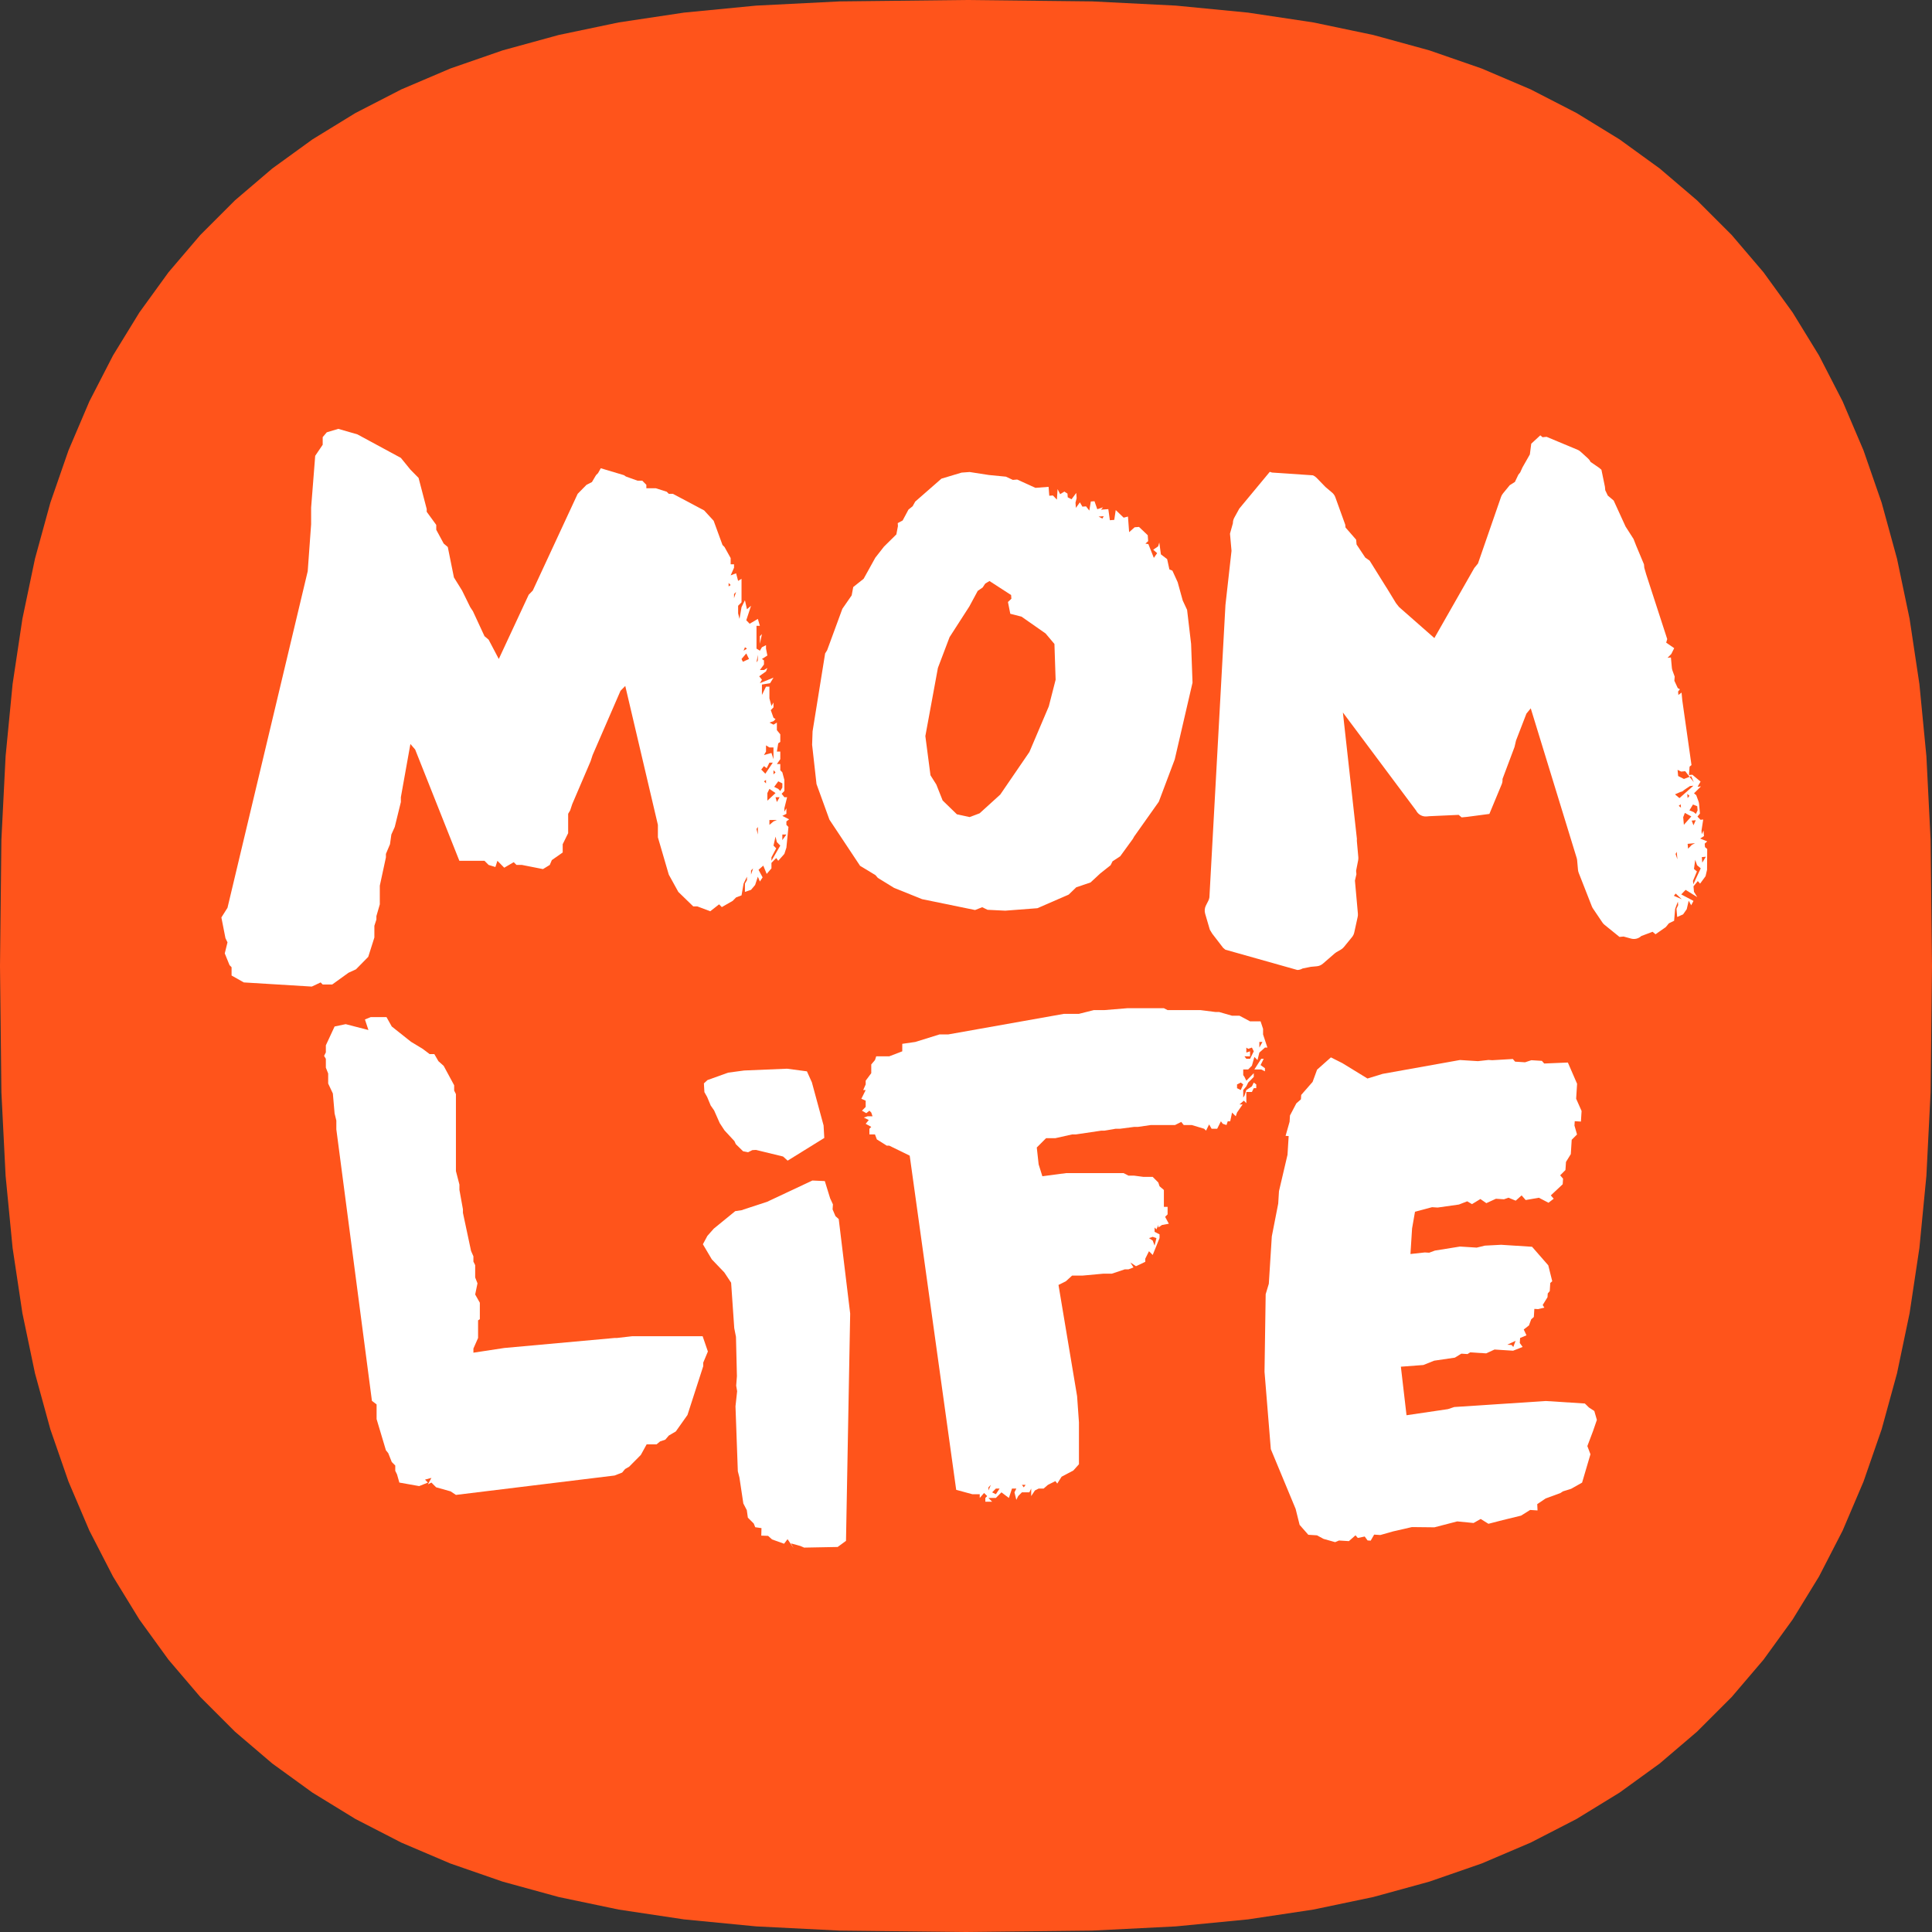
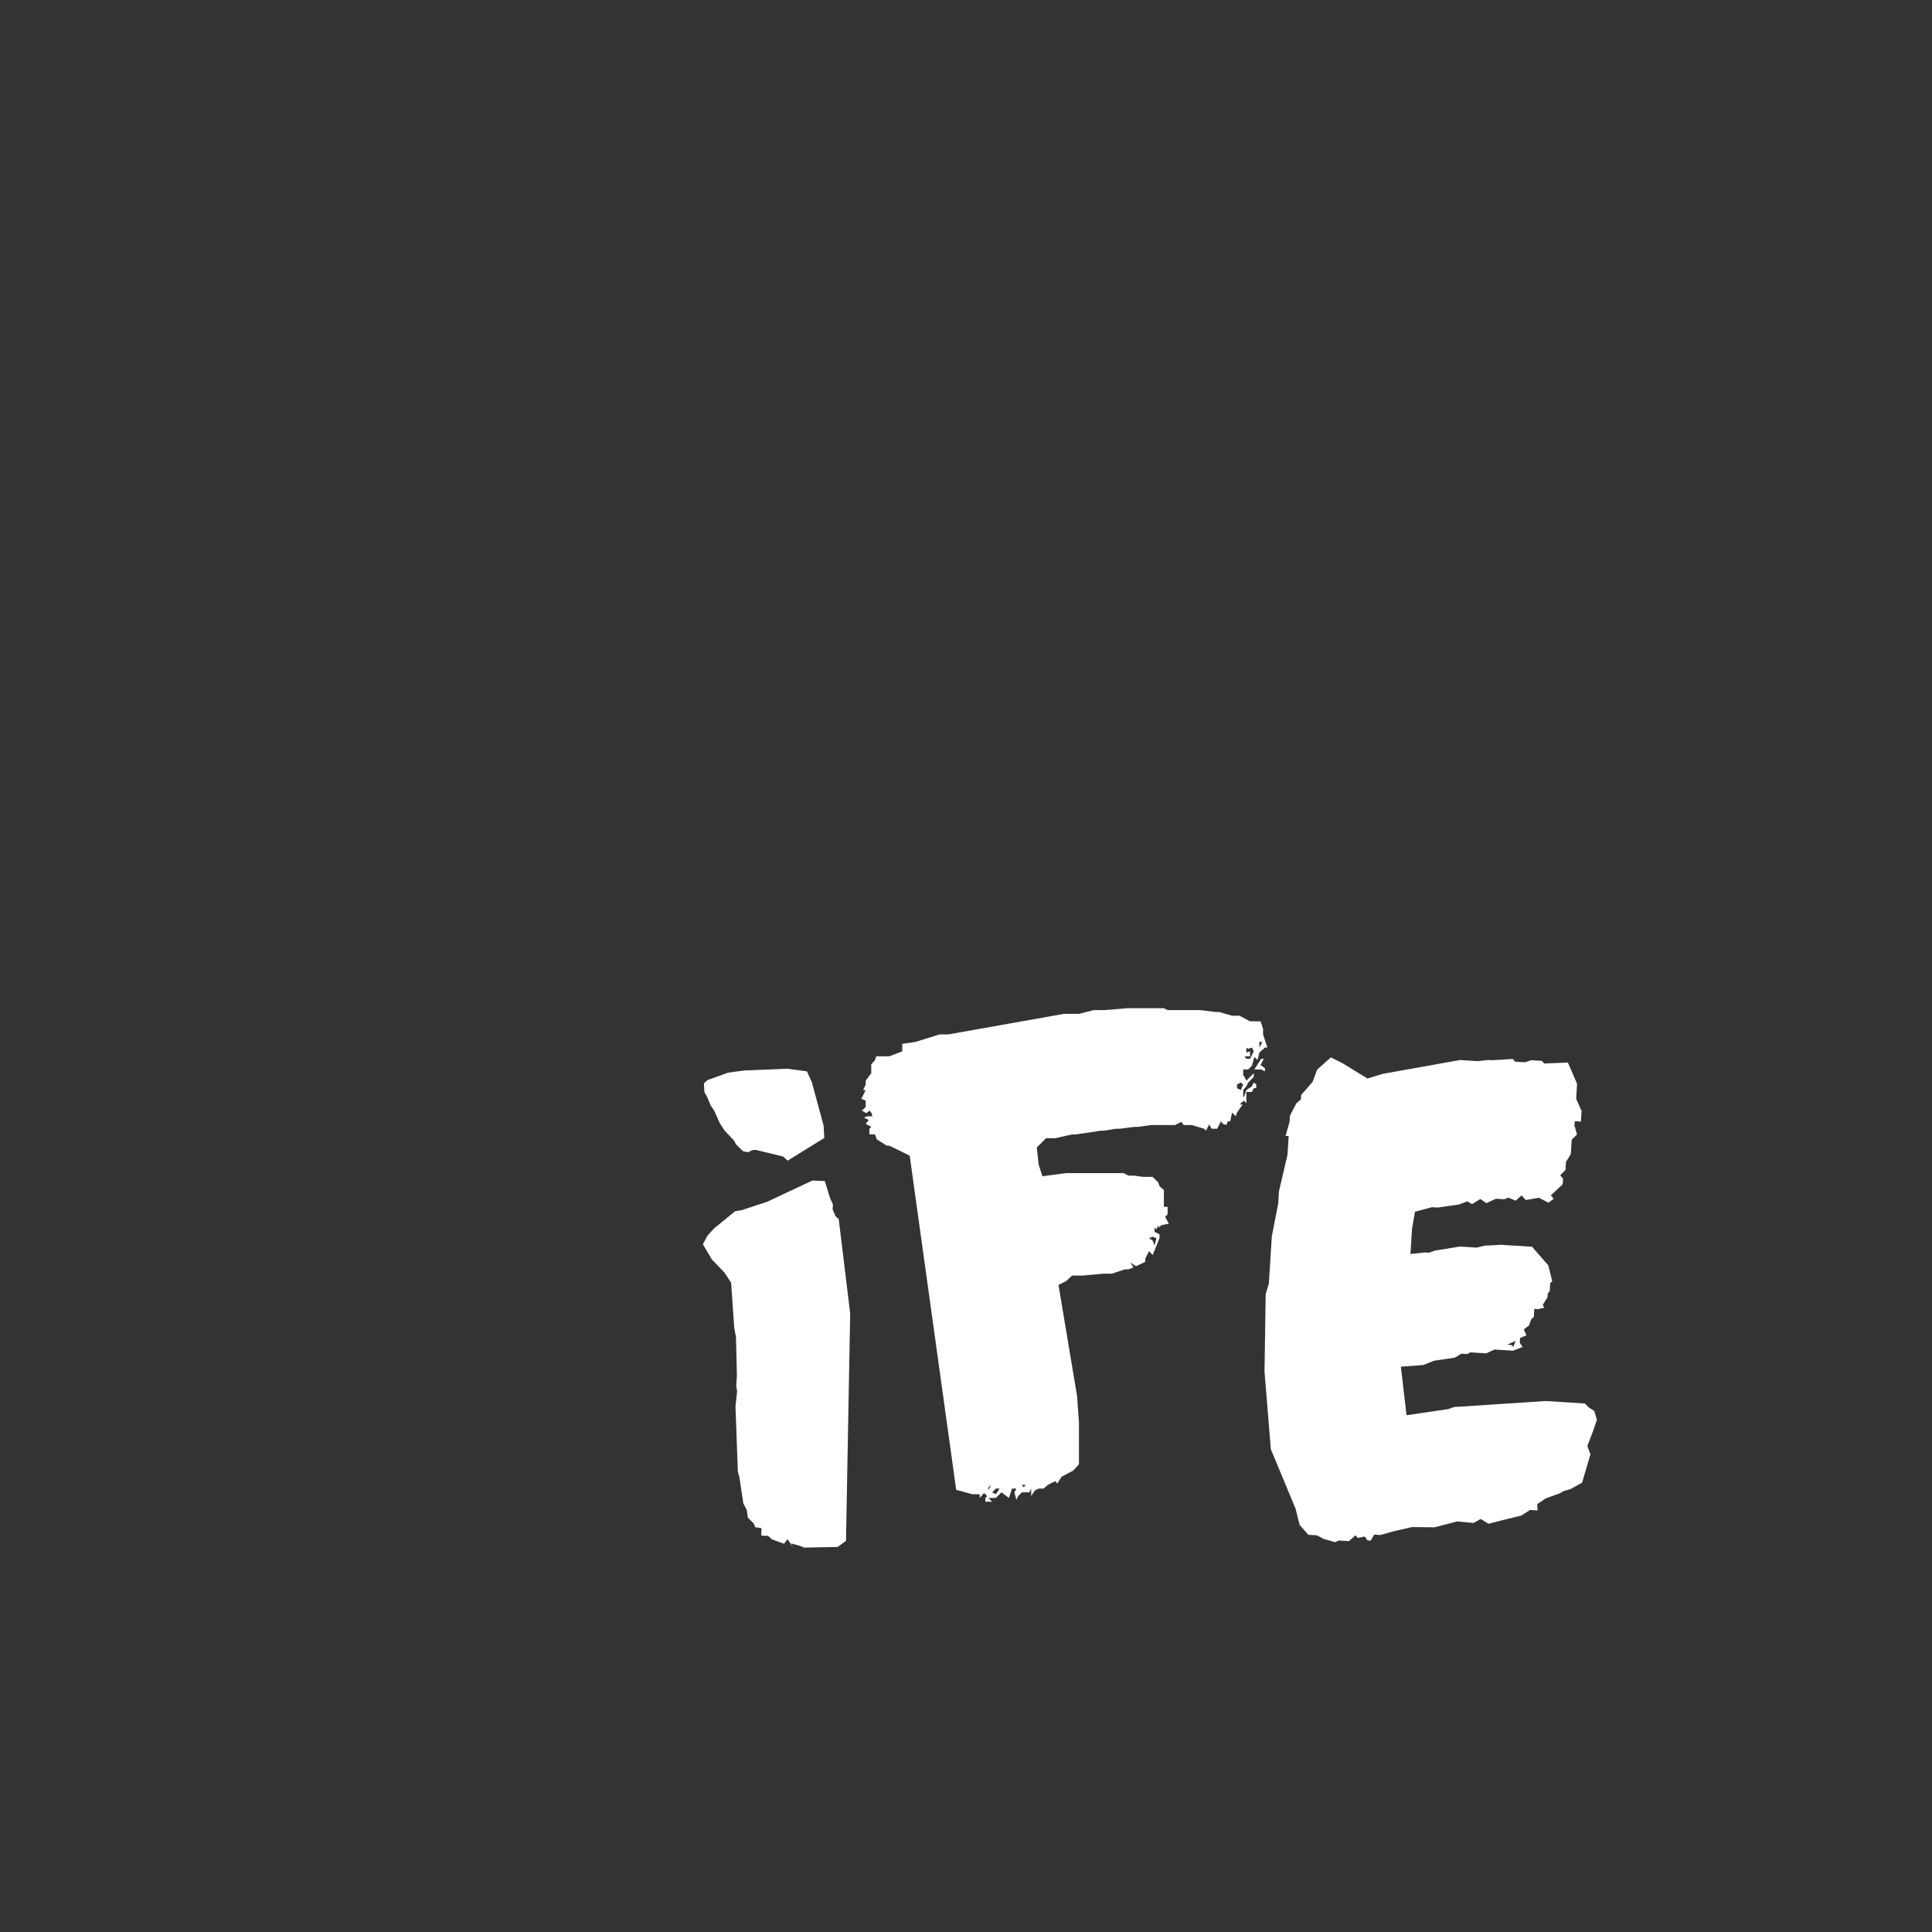
<svg xmlns="http://www.w3.org/2000/svg" width="80" height="80" viewBox="0 0 80 80" fill="none">
  <rect x="0" y="0" width="80" height="80" fill="#333333" stroke="none" />
-   <path fill-rule="evenodd" clip-rule="evenodd" d="M79.942 45.226L79.768 48.687L79.478 51.676L79.072 54.378L78.551 56.867L77.915 59.184L77.164 61.35L76.299 63.38L75.32 65.282L74.228 67.062L73.023 68.725L71.704 70.271L70.271 71.704L68.725 73.023L67.062 74.228L65.282 75.32L63.38 76.299L61.35 77.164L59.184 77.915L56.867 78.551L54.378 79.072L51.676 79.478L48.687 79.768L45.226 79.942L40 80L34.774 79.942L31.313 79.768L28.324 79.478L25.622 79.072L23.133 78.551L20.816 77.915L18.65 77.164L16.62 76.299L14.718 75.32L12.938 74.228L11.275 73.023L9.729 71.704L8.296 70.271L6.977 68.725L5.772 67.062L4.68 65.282L3.701 63.38L2.836 61.35L2.085 59.184L1.449 56.867L0.928 54.378L0.522 51.676L0.232 48.687L0.058 45.226L0 40L0.058 34.774L0.232 31.313L0.522 28.324L0.928 25.622L1.449 23.133L2.085 20.816L2.836 18.65L3.701 16.62L4.68 14.718L5.772 12.938L6.977 11.275L8.296 9.729L9.729 8.296L11.275 6.977L12.938 5.772L14.718 4.68L16.62 3.701L18.65 2.836L20.816 2.085L23.133 1.449L25.622 0.928L28.324 0.522L31.313 0.232L34.774 0.058L40 0L45.226 0.058L48.687 0.232L51.676 0.522L54.378 0.928L56.867 1.449L59.184 2.085L61.35 2.836L63.38 3.701L65.282 4.68L67.062 5.772L68.725 6.977L70.271 8.296L71.704 9.729L73.023 11.275L74.228 12.938L75.32 14.718L76.299 16.62L77.164 18.65L77.915 20.816L78.551 23.133L79.072 25.622L79.478 28.324L79.768 31.313L79.942 34.774L80 40L79.942 45.226Z" fill="#FF541B" />
-   <path fill-rule="evenodd" clip-rule="evenodd" d="M13.531 17.901L13.362 18.101V18.416L13.052 18.874L12.883 21.02V21.707L12.742 23.653L9.42 37.59L9.167 37.99L9.336 38.849L9.42 39.021L9.307 39.478L9.505 39.965L9.589 40.051V40.394L10.096 40.68L12.911 40.852L13.277 40.68L13.362 40.766H13.756L14.432 40.279L14.741 40.137L15.248 39.621L15.502 38.82V38.334L15.586 38.076V37.933L15.727 37.447V36.674L15.98 35.501V35.358L16.149 34.957L16.205 34.556L16.346 34.242L16.599 33.211V33.011L16.994 30.807L17.191 31.036L19.021 35.644H20.062L20.232 35.815L20.513 35.901L20.597 35.644L20.879 35.93L21.273 35.701L21.386 35.815H21.611L22.484 35.987L22.765 35.815L22.85 35.615L23.3 35.3V34.957L23.526 34.499V33.697L23.61 33.555L23.695 33.297L24.455 31.522L24.539 31.265L25.694 28.604L25.891 28.404L27.242 34.156V34.671L27.693 36.216L28.087 36.931L28.706 37.532H28.875L29.41 37.733L29.776 37.447L29.889 37.561L30.339 37.303L30.48 37.16L30.705 37.075L30.79 36.588L30.93 36.302V36.445L30.846 36.588V36.931L31.099 36.846L31.268 36.645L31.381 36.302L31.465 36.502L31.578 36.33L31.409 36.016L31.606 35.844L31.747 36.187L31.944 35.958V35.73L32.141 35.529L32.225 35.644L32.479 35.358L32.563 35.1L32.648 34.242L32.563 34.156V34.013L32.676 33.927L32.395 33.784L32.563 33.697V33.469L32.479 33.612V33.469L32.592 33.011H32.479L32.366 32.868L32.479 32.753V32.295L32.395 31.981L32.31 31.894V31.637H32.169L32.31 31.437V31.122H32.169L32.225 30.779L32.31 30.721V30.407L32.169 30.235V29.92L32.029 30.006L31.86 29.92L32.029 29.863L32.113 29.777L32.029 29.72L31.916 29.405L32.029 29.29V29.09L31.944 29.233L31.86 28.918V28.432H31.719L31.55 28.776V28.346L31.888 28.289L32.029 28.06L31.465 28.289L31.55 28.146L31.437 28.003L31.719 27.802L31.775 27.659L31.634 27.745H31.465L31.634 27.516V27.345L31.55 27.287L31.775 27.144L31.719 26.858V26.715L31.55 26.801L31.465 26.944L31.325 26.858V25.914H31.465L31.381 25.627L31.043 25.828L30.902 25.684L31.099 25.084L30.93 25.227L30.846 24.855L30.705 25.141L30.621 25.627L30.564 25.398V25.084L30.705 24.94V23.968L30.564 24.053L30.48 23.739L30.255 23.825L30.395 23.509V23.367H30.255V23.109L30.001 22.651L29.917 22.566L29.551 21.564L29.157 21.135L27.862 20.448H27.693L27.608 20.362L27.158 20.218H26.764V20.076L26.595 19.904H26.398L25.919 19.732L25.834 19.675L24.877 19.389L24.765 19.589L24.68 19.675L24.511 19.961L24.286 20.076L23.92 20.448L22.061 24.454L21.893 24.626L20.654 27.287L20.232 26.486L20.062 26.343L19.584 25.312L19.471 25.141L19.134 24.454L18.796 23.91L18.542 22.651L18.373 22.508L18.064 21.936V21.735L17.669 21.192V21.077L17.332 19.789L16.994 19.446L16.599 18.96L14.798 17.986L14.009 17.758L13.531 17.901ZM30.17 24.139L30.255 24.225L30.17 24.282V24.139ZM30.395 24.597L30.48 24.511L30.395 24.769V24.597ZM30.846 26.801L30.93 26.858L30.79 26.944L30.846 26.801ZM30.705 27.287L30.902 27.058L31.015 27.287L30.761 27.402L30.705 27.287ZM31.381 27.115V27.345L31.325 27.43L31.381 27.115ZM31.719 31.122V30.864L31.86 30.951H32.028V31.437L31.944 31.179L31.634 31.265L31.719 31.122ZM31.86 31.58H32L31.691 32.038L31.522 31.866L31.634 31.723L31.747 31.809L31.86 31.58ZM32.028 31.894L32.113 31.981L32.028 32.066V31.894ZM31.634 32.353L31.719 32.295V32.438L31.634 32.353ZM32.226 32.667L32.057 32.582L32.226 32.353L32.395 32.438V32.61L32.31 32.753L32.226 32.667ZM31.775 32.839L31.86 32.667L32.113 32.839L31.775 33.154V32.839ZM32.113 33.011H32.282L32.169 33.211L32.113 33.011ZM31.86 33.955H32.169L32.029 34.013L31.86 34.156V33.955ZM31.325 34.327L31.381 34.242V34.556L31.325 34.327ZM32.395 34.556H32.563L32.395 34.785V34.556ZM31.944 35.5L32.141 35.128L32.029 35.014L32.113 34.642L32.169 34.871L32.31 35.014L31.944 35.644V35.5ZM31.099 36.044L31.184 35.958L31.099 36.216V36.044ZM31.465 26.343V26.658L31.55 26.257L31.465 26.343Z" fill="white" />
-   <path fill-rule="evenodd" clip-rule="evenodd" d="M70.488 35.719L70.636 35.476L70.468 35.492L70.488 35.719ZM70.123 34.173L70.218 33.963L70.049 33.979L70.123 34.173ZM70.223 33.704L70.294 33.554L70.279 33.383L70.103 33.313L69.955 33.556L70.131 33.626L70.223 33.704ZM69.881 33.046L69.957 32.953L69.866 32.875L69.881 33.046ZM70.116 36.616L70.424 35.956L70.272 35.826L70.195 35.603L70.144 35.981L70.266 36.085L70.103 36.474L70.116 36.616ZM69.899 35.142L70.055 34.984L70.189 34.914L69.881 34.942L69.899 35.142ZM69.726 34.153L70.034 33.807L69.767 33.66L69.697 33.839L69.726 34.153ZM69.606 33.445L69.593 33.303L69.514 33.367L69.606 33.445ZM70.136 32.39L69.781 31.934L69.613 31.95L69.465 31.878L69.488 32.134L69.728 32.255L70.029 32.141L70.136 32.39ZM69.542 33.048L70.121 32.535L69.981 32.548L69.578 32.815L69.769 32.711L69.358 32.893L69.542 33.048ZM69.458 35.585L69.43 35.272L69.382 35.362L69.458 35.585ZM69.638 37.235L69.387 37L69.311 37.093L69.638 37.235ZM67.311 21.802L67.641 22.317L67.75 22.595L68.074 23.369L68.087 23.512L68.168 23.791L69.036 26.463L68.993 26.611L69.325 26.839L69.205 27.08L69.049 27.238L69.189 27.225L69.228 27.649C69.231 27.689 69.24 27.729 69.254 27.767L69.345 28.016L69.332 28.189L69.473 28.492L69.562 28.542L69.486 28.635L69.498 28.777L69.63 28.679L69.659 28.992L70.041 31.68L69.962 31.745L69.937 32.092L70.077 32.08L70.417 32.364L70.294 32.577L70.434 32.563L70.146 32.849L70.238 32.927L70.329 33.175C70.343 33.213 70.352 33.253 70.355 33.293L70.391 33.688L70.289 33.813L70.414 33.945L70.526 33.934L70.455 34.401L70.468 34.543L70.539 34.393L70.559 34.621L70.399 34.722L70.692 34.839L70.588 34.934L70.6 35.077L70.692 35.155L70.685 36.017L70.623 36.282L70.397 36.59L70.302 36.484L70.124 36.702L70.144 36.929L70.28 37.147L69.797 36.847L69.617 37.036L70.124 37.305L70.028 37.486L69.926 37.295L69.844 37.647L69.694 37.862L69.449 37.971L69.419 37.629L69.49 37.479L69.477 37.336L69.363 37.634L69.322 38.127L69.105 38.233L68.978 38.388L68.552 38.686L68.43 38.583L67.962 38.759C67.848 38.866 67.689 38.906 67.539 38.865L67.229 38.78L67.06 38.796L66.443 38.297C66.408 38.269 66.377 38.236 66.352 38.198L65.962 37.62C65.943 37.593 65.927 37.562 65.915 37.531L65.371 36.143C65.355 36.102 65.345 36.059 65.341 36.015L65.306 35.622C65.303 35.586 65.295 35.551 65.284 35.517L63.385 29.331L63.206 29.549L62.775 30.665L62.714 30.929L62.215 32.258C62.221 32.329 62.211 32.401 62.185 32.467L61.672 33.703L60.747 33.825L60.523 33.846L60.4 33.742L59.189 33.797L59.078 33.807C58.895 33.824 58.72 33.726 58.636 33.56L55.606 29.502L56.187 34.741C56.183 34.774 56.183 34.807 56.186 34.84L56.245 35.494C56.248 35.538 56.246 35.582 56.238 35.625L56.153 36.058L56.166 36.2L56.105 36.464L56.227 37.828C56.232 37.875 56.228 37.923 56.218 37.969L56.077 38.612C56.061 38.683 56.029 38.749 55.983 38.805L55.647 39.216C55.612 39.258 55.57 39.294 55.523 39.321L55.336 39.429C55.311 39.444 55.288 39.461 55.266 39.48L54.778 39.903C54.707 39.965 54.619 40.003 54.526 40.011L54.277 40.034L53.934 40.104C53.869 40.142 53.797 40.163 53.722 40.165L50.739 39.324L50.647 39.247L50.195 38.66L50.164 38.608L50.096 38.496L49.903 37.835C49.87 37.721 49.881 37.598 49.935 37.493L50.032 37.303C50.056 37.258 50.071 37.209 50.079 37.158L50.739 25.13C50.742 25.105 50.744 25.08 50.743 25.055L50.994 22.813C50.994 22.802 50.993 22.791 50.992 22.78L50.934 22.131C50.933 22.119 50.932 22.106 50.932 22.094L51.052 21.665C51.051 21.585 51.071 21.506 51.11 21.436L51.318 21.058L52.578 19.539C52.609 19.545 52.639 19.555 52.669 19.567L54.367 19.682C54.422 19.706 54.471 19.74 54.513 19.782L54.87 20.15C54.88 20.161 54.891 20.171 54.902 20.18L55.16 20.398C55.221 20.449 55.267 20.516 55.294 20.592L55.704 21.728L55.715 21.842L56.155 22.347L56.173 22.547L56.533 23.088L56.714 23.215L57.393 24.304C57.402 24.316 57.411 24.329 57.419 24.342L57.805 24.975L57.932 25.136L59.394 26.421L61.048 23.519L61.2 23.333L62.157 20.57C62.175 20.521 62.201 20.475 62.234 20.434L62.515 20.091L62.729 19.956L62.872 19.656L62.948 19.562L63.043 19.353L63.348 18.817L63.406 18.372L63.781 18.026L63.873 18.104L64.041 18.088L65.321 18.623C65.368 18.642 65.412 18.67 65.45 18.705L65.756 18.983C65.801 19.023 65.837 19.072 65.862 19.127L66.221 19.374L66.312 19.452L66.457 20.157L66.47 20.299L66.575 20.52L66.819 20.727L67.311 21.802Z" fill="white" />
-   <path fill-rule="evenodd" clip-rule="evenodd" d="M45.648 21.472L45.702 21.375L45.489 21.391L45.648 21.472ZM40.149 33.833L40.563 33.678L41.419 32.901L42.626 31.137L43.428 29.251L43.711 28.147L43.662 26.666L43.295 26.23L42.299 25.534L41.834 25.415L41.737 24.927L41.879 24.793L41.868 24.639L40.972 24.059L40.797 24.165L40.688 24.328L40.486 24.467L40.138 25.112L39.32 26.382L38.837 27.656L38.317 30.479L38.529 32.102L38.771 32.486L39.033 33.146L39.623 33.719L40.149 33.833ZM40.671 37.566L40.375 37.682L38.181 37.232L37.021 36.765L36.351 36.353L36.251 36.237L35.614 35.852L34.345 33.94L33.81 32.466L33.628 30.841L33.647 30.283L34.167 27.057L34.249 26.927L34.881 25.208L35.266 24.653L35.331 24.308L35.762 23.965L36.245 23.093L36.606 22.632L37.116 22.129L37.182 21.783L37.173 21.661L37.377 21.552L37.618 21.101L37.79 20.963L37.897 20.77L38.983 19.82L39.816 19.57L40.149 19.545L40.949 19.669L41.654 19.738L41.938 19.871L42.12 19.857L42.875 20.201L43.42 20.159L43.448 20.528L43.599 20.516L43.764 20.689L43.792 20.254L43.899 20.462L44.074 20.356L44.202 20.439L44.213 20.593L44.371 20.673L44.565 20.411L44.581 20.626L44.534 20.815L44.55 21.03L44.716 20.801L44.82 20.979L44.971 20.967L45.106 21.142L45.169 20.766L45.321 20.755L45.436 21.086L45.674 21.006L45.59 21.105L45.893 21.082L45.957 21.541L46.139 21.527L46.2 21.12L46.528 21.435L46.707 21.39L46.755 22.036L46.983 21.833L47.164 21.819L47.525 22.162L47.543 22.408L47.429 22.51L47.552 22.531L47.778 23.101L47.915 22.905L47.752 22.763L47.955 22.624L48.004 22.465L48.071 22.955L48.329 23.152L48.422 23.578L48.547 23.63L48.765 24.108L48.974 24.865L49.155 25.253L49.321 26.663L49.38 28.267L48.643 31.447L47.983 33.199L46.964 34.638L46.91 34.735L46.386 35.456L46.067 35.666L45.988 35.827L45.557 36.169L45.158 36.54L44.565 36.741L44.253 37.043L42.956 37.607L41.625 37.709L40.892 37.673L40.671 37.566Z" fill="white" />
  <path fill-rule="evenodd" clip-rule="evenodd" d="M30.814 44.327L30.151 44.416L29.294 44.724L29.147 44.861L29.168 45.223L29.281 45.423L29.429 45.778L29.569 45.978L29.804 46.508L30.001 46.808L30.411 47.251L30.469 47.377L30.769 47.671L30.977 47.712L31.152 47.624L31.305 47.616L32.426 47.889L32.615 48.06L34.132 47.12L34.103 46.603L33.618 44.817L33.413 44.362L32.585 44.253L30.814 44.327ZM31.759 49.766L30.8 50.079L30.724 50.109L30.444 50.151L29.558 50.874L29.292 51.174L29.105 51.522L29.475 52.148L29.993 52.689L30.274 53.114L30.404 54.998L30.475 55.356L30.514 56.986L30.484 57.377L30.523 57.608L30.455 58.233L30.552 60.922L30.618 61.178L30.78 62.256L30.924 62.533L30.967 62.842L31.212 63.087L31.272 63.239L31.531 63.276L31.523 63.587L31.806 63.597L31.968 63.744L32.467 63.923L32.611 63.734L32.863 64.108L32.749 63.907L33.14 64.015L33.298 64.083L34.685 64.057L35.031 63.804L35.204 54.391L34.73 50.479L34.595 50.358L34.476 50.079L34.49 49.871L34.374 49.619L34.154 48.906L33.639 48.883L31.759 49.766Z" fill="white" />
  <path fill-rule="evenodd" clip-rule="evenodd" d="M46.679 41.748L45.729 41.826H45.293L44.677 41.981H44.06L39.26 42.834H38.901L37.9 43.145L37.361 43.223V43.533L36.822 43.74H36.282L36.231 43.895L36.077 44.076V44.438L35.846 44.749V44.904L35.743 45.137H35.846L35.666 45.499L35.846 45.576V45.835L35.692 45.991L35.871 46.094L36 45.991L36.077 46.068L36.129 46.223H35.923L35.769 46.275L35.974 46.378L35.846 46.533L36.077 46.663L36 46.74V46.974H36.231L36.308 47.18L36.719 47.439H36.822L37.669 47.853L39.594 61.691L40.261 61.872H40.569V62.027L40.749 61.821L40.877 61.95L40.8 62.027V62.183H41.083L40.929 62.027H41.237L41.468 61.795L41.776 62.027L41.904 61.639H42.084L42.007 61.795L42.084 62.105L42.161 61.95L42.315 61.795H42.623L42.7 61.639V61.95L42.854 61.717L43.008 61.639H43.214L43.393 61.484L43.701 61.329L43.778 61.432L43.958 61.148L44.446 60.889L44.677 60.631V58.898L44.6 57.811L43.83 53.207L44.138 53.052L44.394 52.819H44.83L45.678 52.741H46.037L46.576 52.56H46.73L46.935 52.482L46.807 52.276L47.038 52.431L47.423 52.25V52.121L47.577 51.81L47.731 51.966L48.014 51.267V51.112L47.809 51.008V50.827L47.885 50.905L47.963 50.724V50.827L48.116 50.724L48.399 50.672L48.245 50.387L48.348 50.284V49.974H48.194V49.275L48.014 49.12L47.963 48.965L47.731 48.732H47.346L46.961 48.681H46.73L46.525 48.577H44.138L43.162 48.706L43.008 48.215L42.931 47.516L43.316 47.129H43.701L44.394 46.974H44.548L45.601 46.818H45.729L46.191 46.74H46.371L46.961 46.663H47.115L47.655 46.585H48.656L48.912 46.456L49.015 46.585H49.349L49.862 46.74L49.939 46.818L50.067 46.559L50.17 46.74H50.401L50.555 46.43L50.632 46.533L50.786 46.585L50.838 46.43H50.94L51.017 46.068L51.171 46.223L51.223 46.068L51.454 45.732H51.325L51.505 45.576L51.608 45.68V45.215H51.839L51.916 45.059H52.019V44.904L51.916 44.826L51.839 44.982L51.608 45.137L51.531 45.37L51.479 45.447V45.137L51.608 44.982L51.685 44.826L51.916 44.593V44.438L51.608 44.749L51.531 44.593L51.479 44.516V44.283H51.685L51.839 44.128L51.941 43.766L52.07 43.895L52.147 43.585L52.378 43.378H52.481L52.301 42.834V42.602L52.198 42.292H51.762L51.325 42.059H51.017L50.478 41.904H50.324L49.708 41.826H48.348L48.194 41.748H46.679ZM52.147 43.145H52.275L52.147 43.378V43.145ZM51.839 43.378L51.916 43.533L51.762 43.843H51.608L51.531 43.74H51.762V43.533L51.608 43.585V43.378L51.685 43.43L51.839 43.378ZM51.223 45.059V44.904L51.377 44.826L51.479 44.904L51.377 45.137L51.223 45.059ZM47.731 51.37L47.577 51.267L47.731 51.215L47.885 51.267L47.809 51.577L47.731 51.37ZM42.315 61.484H42.469L42.392 61.588L42.315 61.484ZM40.929 61.588L41.031 61.484L40.929 61.717V61.588ZM41.083 61.795L41.237 61.639H41.391L41.237 61.872L41.083 61.795ZM52.224 43.843L51.941 44.283H52.224L52.378 44.361V44.232L52.198 44.102L52.327 43.843H52.224Z" fill="white" />
  <path fill-rule="evenodd" clip-rule="evenodd" d="M54.538 44.292L54.352 44.799L53.88 45.339L53.869 45.52L53.678 45.689L53.415 46.19L53.399 46.449L53.233 47.034L53.361 47.042L53.313 47.817L52.96 49.323L52.928 49.84L52.663 51.196L52.539 53.158L52.409 53.59L52.361 56.801L52.622 60.006L53.65 62.482L53.814 63.141L54.174 63.552L54.533 63.575L54.806 63.722L55.286 63.857L55.445 63.789L55.855 63.815L56.128 63.574L56.224 63.683L56.51 63.624L56.629 63.787L56.757 63.795L56.901 63.545L57.157 63.562L57.681 63.413L58.464 63.233L59.396 63.243L60.341 62.998L61.017 63.064L61.312 62.897L61.633 63.097L62.226 62.944L62.984 62.759L63.359 62.524L63.666 62.544L63.654 62.283L64.003 62.047L64.609 61.826L64.716 61.755L65.057 61.648L65.511 61.392L65.857 60.218L65.729 59.879L65.966 59.252L66.123 58.795L66.017 58.426L65.795 58.282L65.625 58.116L64.012 58.013L60.217 58.262L59.955 58.349L58.241 58.602L58.007 56.592L58.938 56.522L59.386 56.343L60.243 56.217L60.511 56.052L60.767 56.069L60.875 55.998L61.54 56.04L61.885 55.881L62.654 55.93L63.049 55.774L62.931 55.611L62.944 55.404L63.208 55.292L63.095 55.051L63.311 54.884L63.404 54.63L63.513 54.533L63.534 54.198L63.688 54.208L63.949 54.147L63.879 54.039L64.079 53.715L64.089 53.559L64.172 53.461L64.193 53.126L64.275 53.053L64.111 52.395L63.439 51.626L62.158 51.544L61.487 51.579L61.147 51.661L60.456 51.617L59.416 51.784L59.179 51.872L59 51.861L58.404 51.926L58.471 50.868L58.592 50.176L59.298 49.987L59.529 50.002L60.411 49.877L60.754 49.744L60.952 49.86L61.3 49.649L61.546 49.82L61.943 49.638L62.277 49.66L62.461 49.594L62.762 49.717L63.007 49.499L63.175 49.691L63.721 49.596L64.12 49.803L64.336 49.636L64.216 49.499L64.708 49.037L64.723 48.805L64.603 48.668L64.822 48.449L64.844 48.113L65.044 47.789L65.081 47.196L65.301 46.976L65.195 46.606L65.207 46.426L65.463 46.442L65.49 46.003L65.265 45.496L65.304 44.877L64.922 43.997L63.942 44.038L63.846 43.928L63.411 43.901L63.148 43.987L62.738 43.961L62.642 43.851L61.791 43.901L61.637 43.891L61.196 43.94L60.454 43.893L57.254 44.466L56.624 44.659L55.584 44.022L55.11 43.784L54.538 44.292ZM62.591 55.693L62.412 55.681L62.756 55.522L62.663 55.775L62.591 55.693Z" fill="white" />
-   <path fill-rule="evenodd" clip-rule="evenodd" d="M18.058 61.585L17.864 61.39L17.719 61.463L17.864 61.196L17.599 61.268L17.719 61.39L17.357 61.536L16.536 61.39L16.439 61.049L16.367 60.904V60.684L16.222 60.538L16.077 60.173L15.98 60.052L15.594 58.762V58.153L15.401 58.007L13.927 46.764V46.399L13.855 46.107L13.783 45.28L13.589 44.866V44.452L13.493 44.209V43.844L13.42 43.722L13.493 43.576V43.284L13.855 42.505L14.314 42.408L15.256 42.651L15.111 42.214L15.352 42.116H16.004L16.222 42.505L17.019 43.138L17.502 43.43L17.792 43.649H17.985L18.154 43.941L18.372 44.136L18.806 44.939V45.158L18.879 45.304V48.492L19.024 49.052V49.271L19.169 50.074V50.22L19.506 51.802L19.603 52.021V52.24L19.676 52.386V52.897L19.772 53.14L19.676 53.602L19.869 53.943V54.625L19.796 54.673V55.403L19.603 55.841V56.012L20.883 55.817L25.448 55.403H25.544L26.172 55.331H29.095L29.312 55.963L29.119 56.425V56.572L28.467 58.591L27.984 59.273L27.694 59.443L27.549 59.613L27.332 59.687L27.187 59.808H26.776L26.535 60.246L26.052 60.733L25.883 60.83L25.762 60.976L25.448 61.098L18.879 61.901L18.661 61.755L18.058 61.585Z" fill="white" />
</svg>